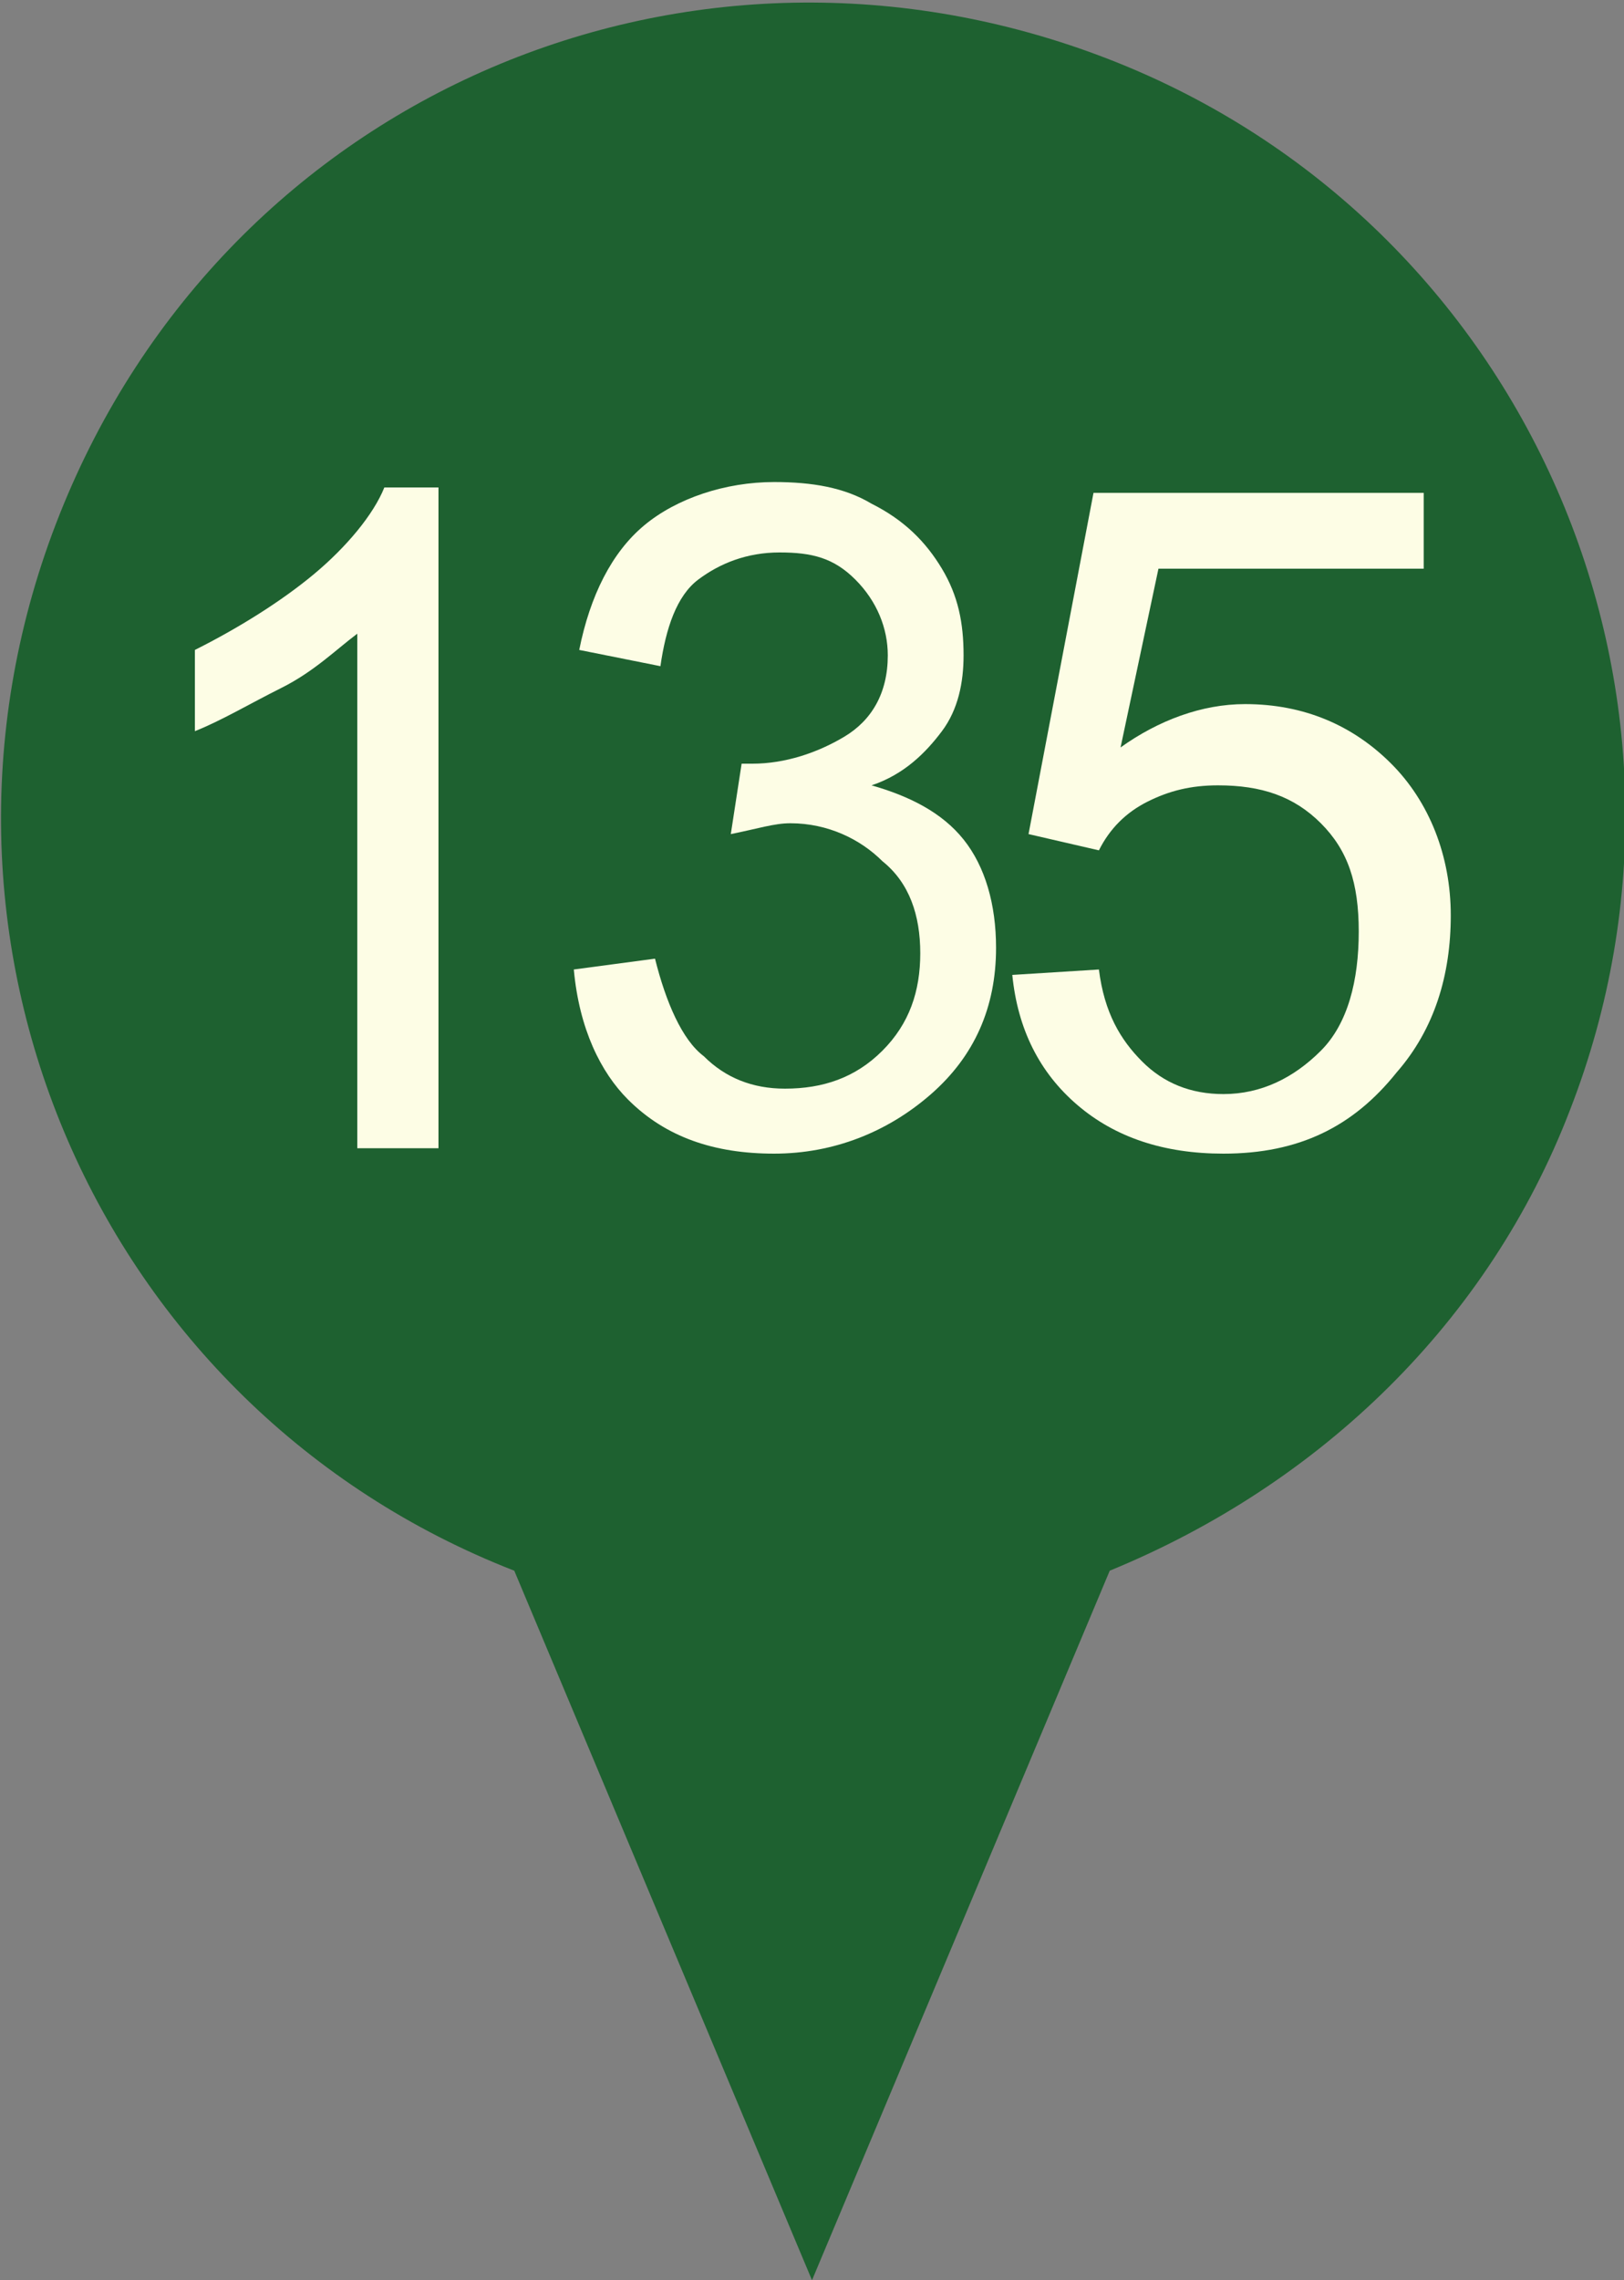
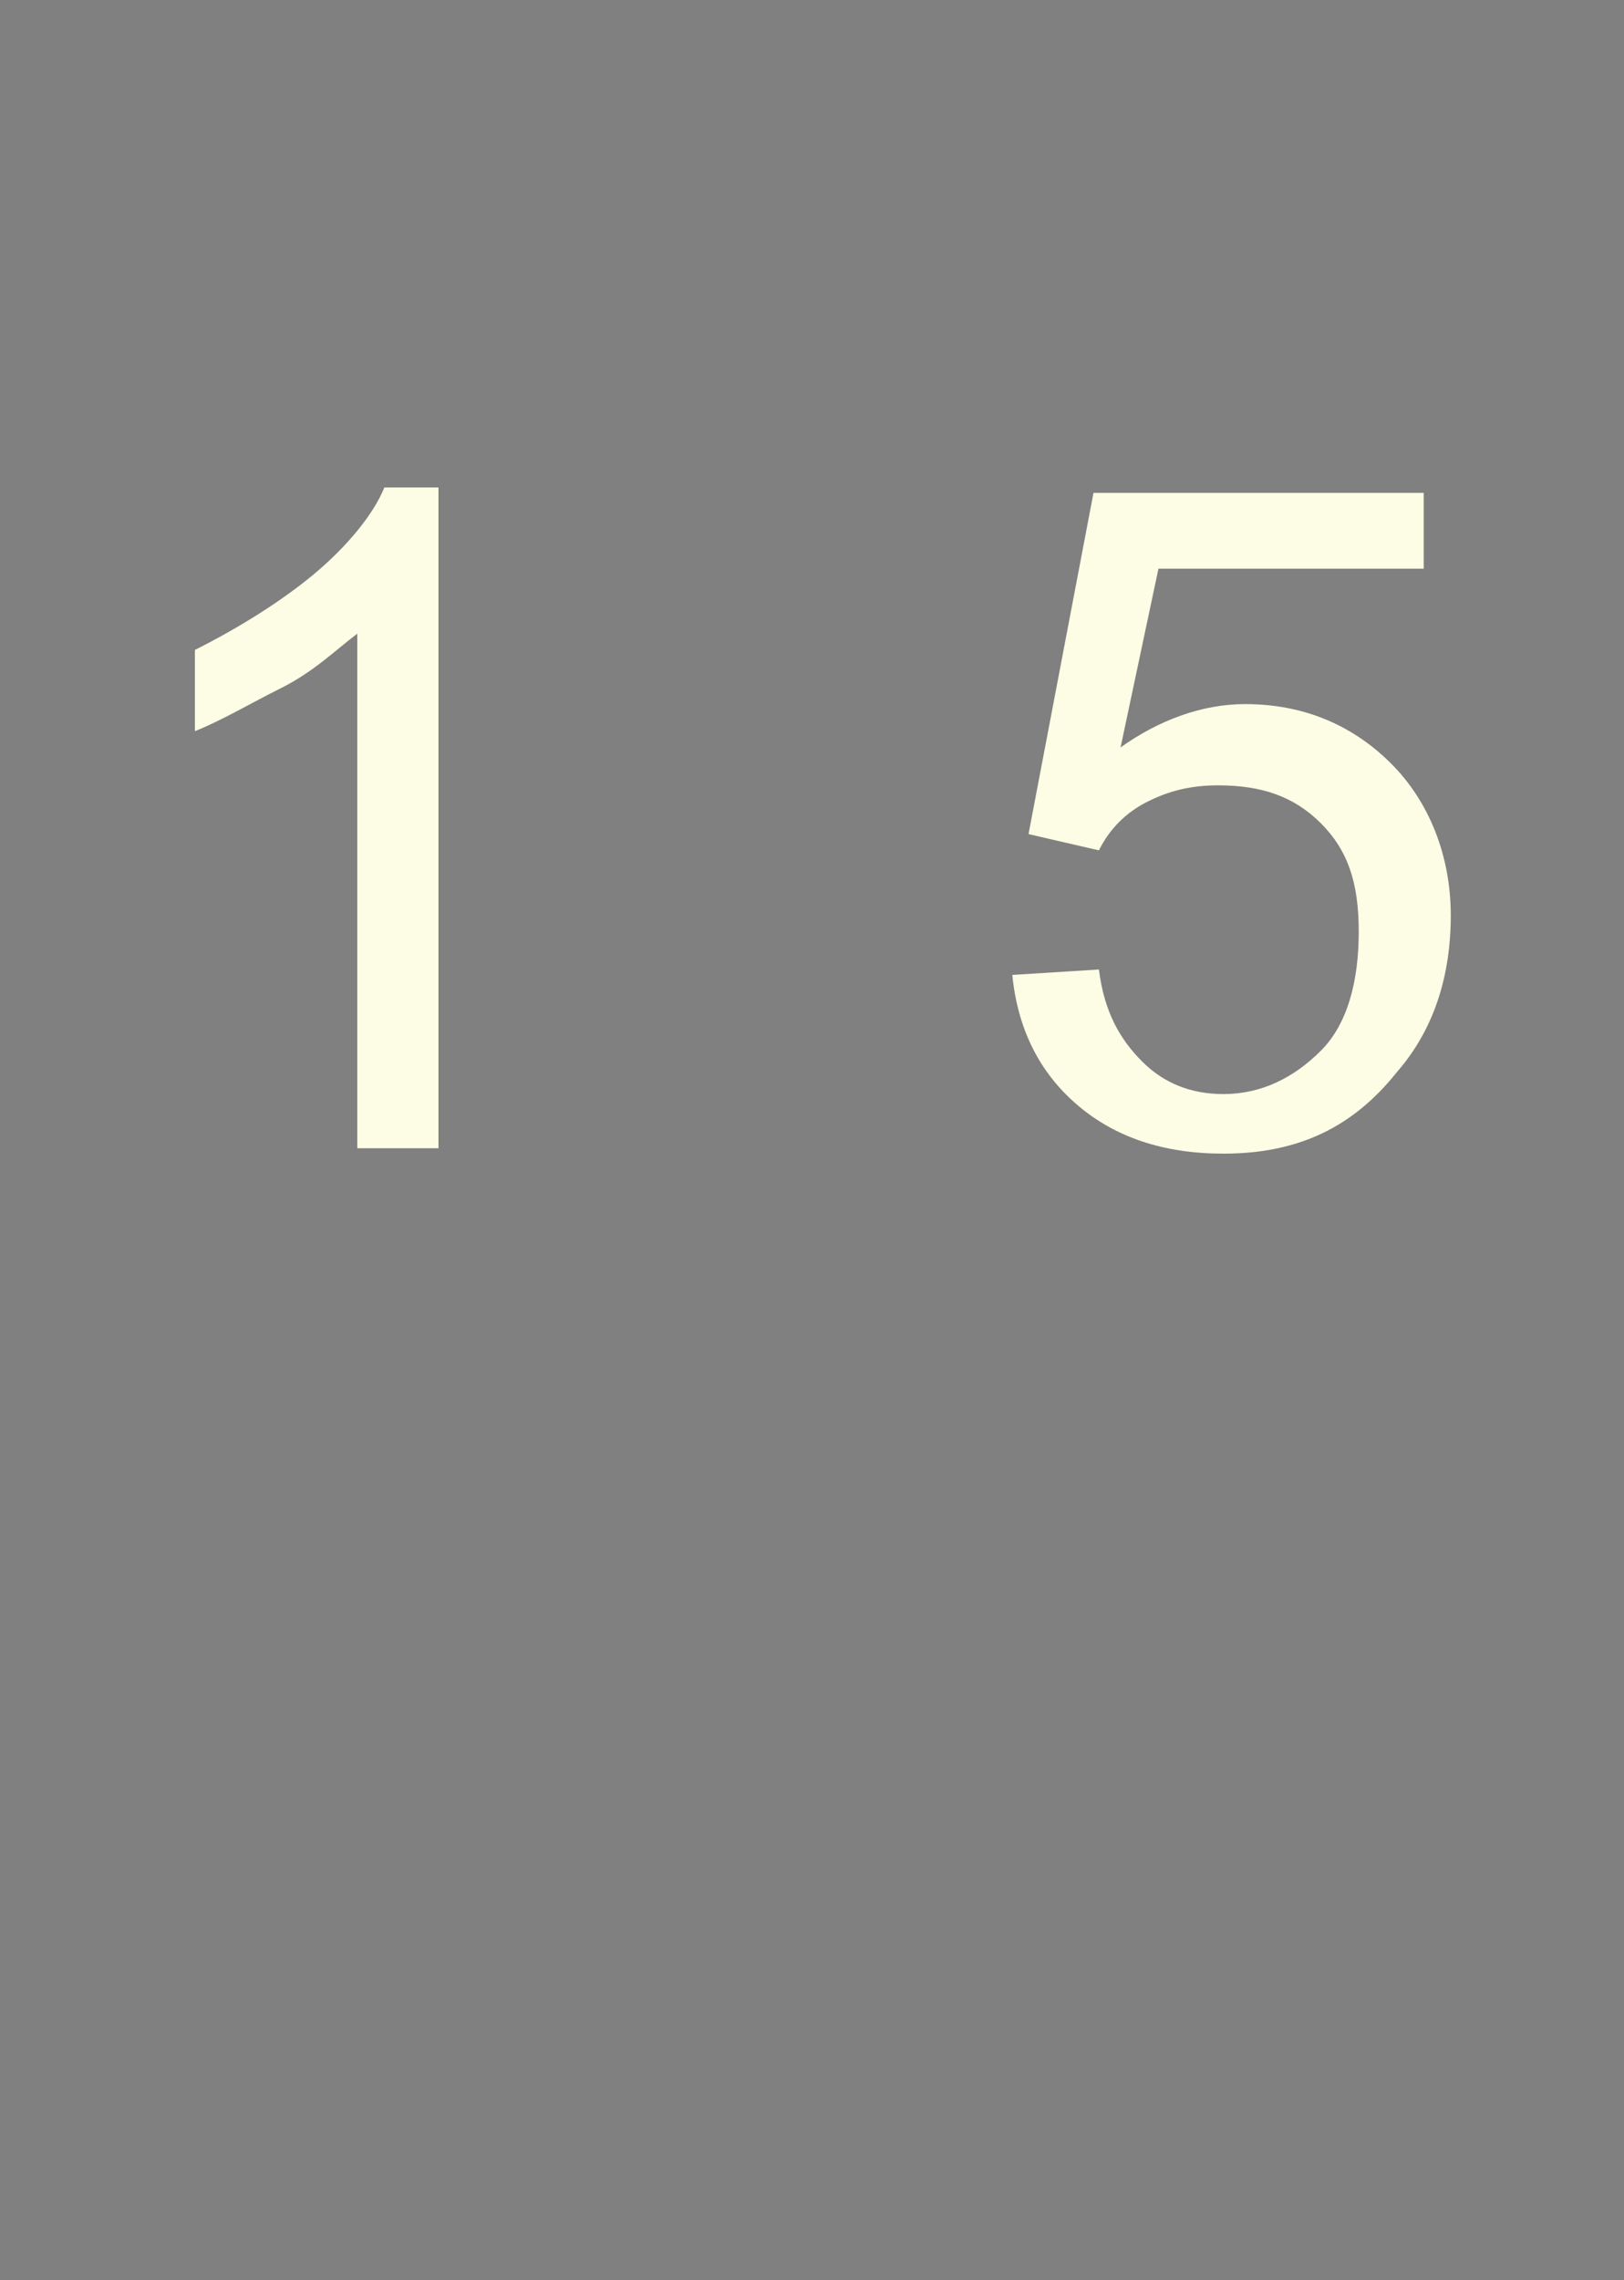
<svg xmlns="http://www.w3.org/2000/svg" version="1.1" id="Layer_1" x="0px" y="0px" viewBox="0 0 30 42.1" style="enable-background:new 0 0 30 42.1;" xml:space="preserve">
  <rect x="0" y="0" width="30" height="42.1" fill="#808080" stroke="none" />
  <style type="text/css">
	.st0{fill:#1E6130;}
	.st1{enable-background:new    ;}
	.st2{fill:#FDFDE5;}
</style>
-   <path id="Union_150" class="st0" d="M9.5,29C1.8,26-2,17.3,1.1,9.5S12.8-1.9,20.5,1.1S32,12.8,29,20.5c-1.5,3.9-4.6,6.9-8.5,8.5  L15,42.1L9.5,29z" />
  <g class="st1">
    <path class="st2" d="M8.1,21.2H6.6v-9.5c-0.4,0.3-0.8,0.7-1.4,1c-0.6,0.3-1.1,0.6-1.6,0.8V12c0.8-0.4,1.6-0.9,2.2-1.4   s1.1-1.1,1.3-1.6h1V21.2z" />
-     <path class="st2" d="M10.6,17.9l1.5-0.2c0.2,0.8,0.5,1.5,0.9,1.8c0.4,0.4,0.9,0.6,1.5,0.6c0.7,0,1.3-0.2,1.8-0.7   c0.5-0.5,0.7-1.1,0.7-1.8c0-0.7-0.2-1.3-0.7-1.7c-0.4-0.4-1-0.7-1.7-0.7c-0.3,0-0.6,0.1-1.1,0.2l0.2-1.3c0.1,0,0.2,0,0.2,0   c0.6,0,1.2-0.2,1.7-0.5c0.5-0.3,0.8-0.8,0.8-1.5c0-0.5-0.2-1-0.6-1.4c-0.4-0.4-0.8-0.5-1.4-0.5c-0.6,0-1.1,0.2-1.5,0.5   s-0.6,0.9-0.7,1.6l-1.5-0.3c0.2-1,0.6-1.8,1.2-2.3s1.5-0.8,2.4-0.8c0.7,0,1.3,0.1,1.8,0.4c0.6,0.3,1,0.7,1.3,1.2   c0.3,0.5,0.4,1,0.4,1.6c0,0.5-0.1,1-0.4,1.4s-0.7,0.8-1.3,1c0.7,0.2,1.3,0.5,1.7,1c0.4,0.5,0.6,1.2,0.6,2c0,1.1-0.4,2-1.2,2.7   c-0.8,0.7-1.8,1.1-2.9,1.1c-1.1,0-2-0.3-2.7-1C11.1,19.8,10.7,19,10.6,17.9z" />
    <path class="st2" d="M18.7,18l1.6-0.1c0.1,0.8,0.4,1.3,0.8,1.7c0.4,0.4,0.9,0.6,1.5,0.6c0.7,0,1.3-0.3,1.8-0.8   c0.5-0.5,0.7-1.3,0.7-2.2c0-0.9-0.2-1.5-0.7-2c-0.5-0.5-1.1-0.7-1.9-0.7c-0.5,0-0.9,0.1-1.3,0.3c-0.4,0.2-0.7,0.5-0.9,0.9L19,15.4   l1.2-6.3h6.1v1.4h-4.9l-0.7,3.3c0.7-0.5,1.5-0.8,2.3-0.8c1.1,0,2,0.4,2.7,1.1c0.7,0.7,1.1,1.7,1.1,2.8c0,1.1-0.3,2.1-1,2.9   c-0.8,1-1.8,1.5-3.2,1.5c-1.1,0-2-0.3-2.7-0.9C19.2,19.8,18.8,19,18.7,18z" />
  </g>
</svg>